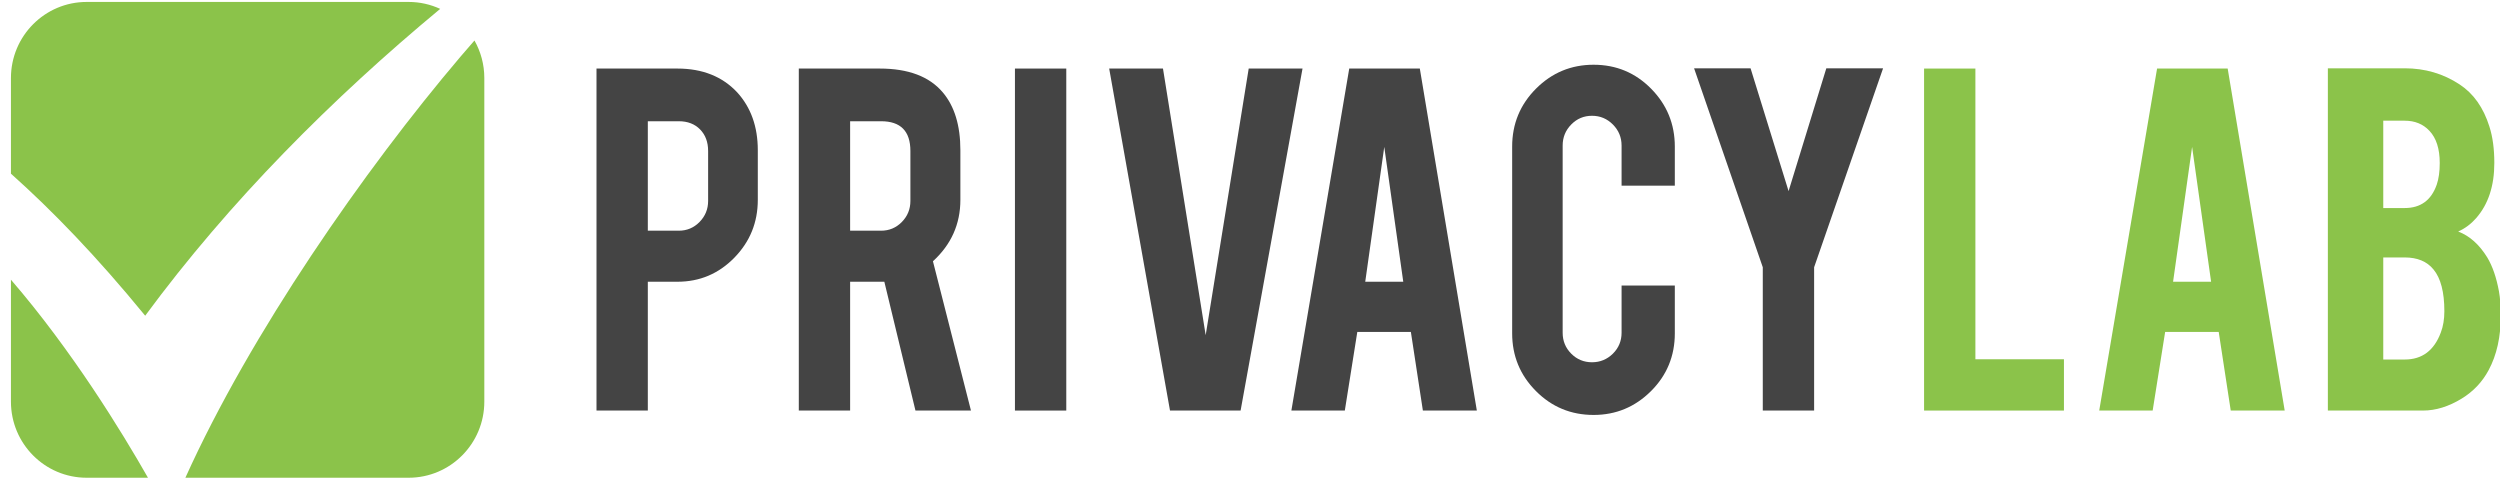
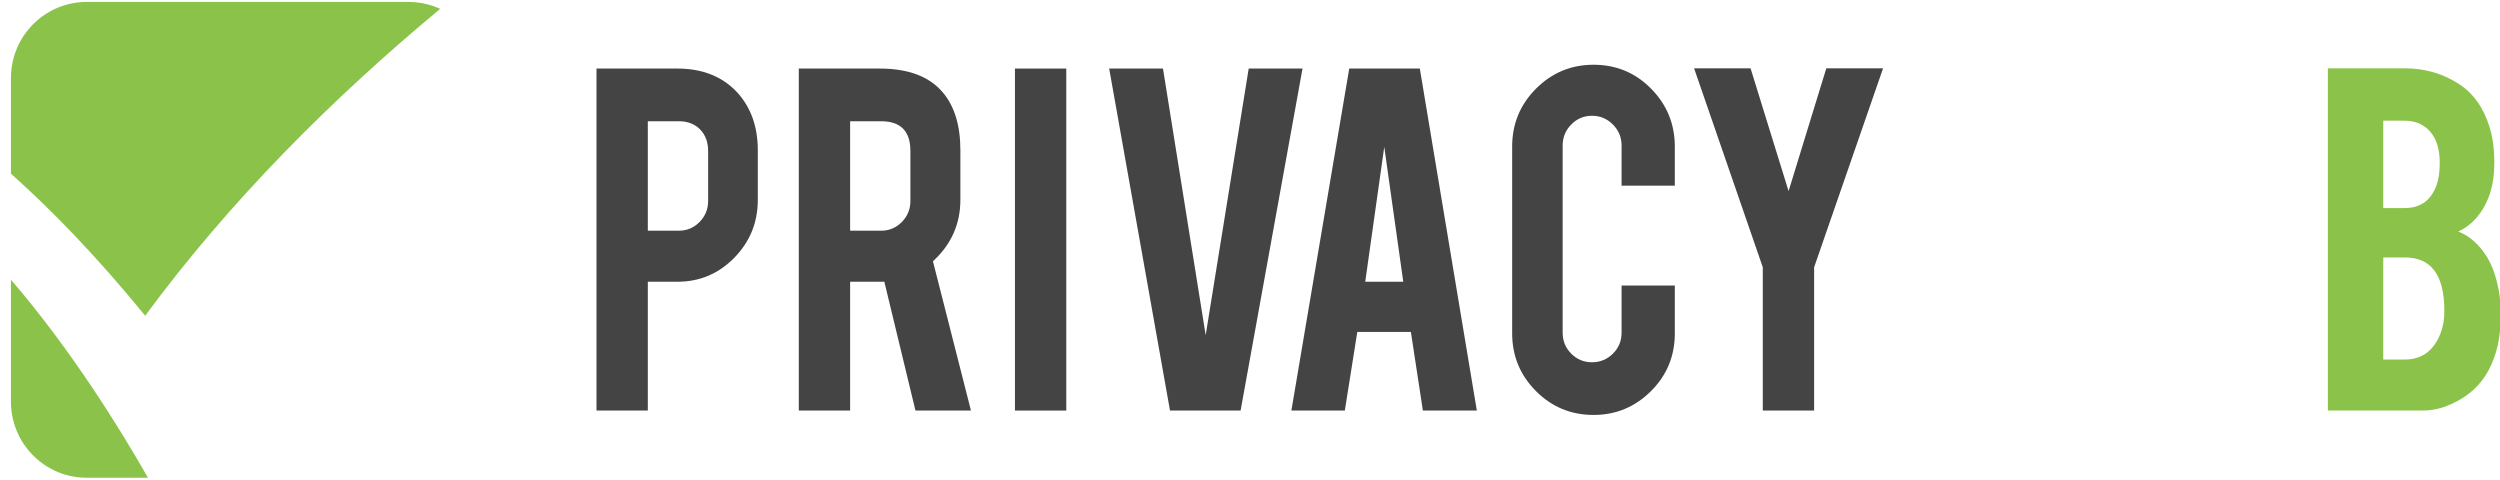
<svg xmlns="http://www.w3.org/2000/svg" viewBox="0 0 125 24" version="1.1">
  <g id="Symbols" stroke="none" stroke-width="1" fill="none" fill-rule="evenodd">
    <g id="Headers/Header-fixed" transform="translate(-60, -13)">
      <g id="Logo" transform="translate(60.512, 13.017)">
        <g id="Logo-PrivacyLab-RGB">
          <g id="Group-2">
            <path fill="#444444" d="M34.894,7.533 C34.894,7.087 34.76,6.728 34.493,6.455 C34.226,6.182 33.871,6.045 33.427,6.045 L31.879,6.045 L31.879,11.518 L33.427,11.518 C33.835,11.518 34.181,11.372 34.466,11.081 C34.751,10.79 34.894,10.44 34.894,10.03 L34.894,7.533 Z M33.359,3.411 C34.608,3.411 35.604,3.807 36.346,4.599 C37.034,5.354 37.378,6.318 37.378,7.492 L37.378,9.976 C37.378,11.104 36.987,12.068 36.204,12.869 C35.421,13.67 34.473,14.07 33.359,14.07 L31.879,14.07 L31.879,20.511 L29.313,20.511 L29.313,3.411 L33.359,3.411 Z" />
            <path fill="#444444" d="M45.008,7.533 C45.008,6.541 44.52,6.045 43.542,6.045 L41.994,6.045 L41.994,11.518 L43.542,11.518 C43.949,11.518 44.296,11.372 44.581,11.081 C44.866,10.79 45.008,10.44 45.008,10.03 L45.008,7.533 Z M43.474,3.411 C44.904,3.411 45.954,3.807 46.624,4.599 C47.212,5.29 47.507,6.255 47.507,7.492 L47.507,9.976 C47.507,11.186 47.05,12.209 46.135,13.046 L48.036,20.511 L45.261,20.511 L43.705,14.07 L43.474,14.07 L41.994,14.07 L41.994,20.511 L39.428,20.511 L39.428,3.411 L43.474,3.411 Z" />
            <polygon fill="#444444" points="50.235 20.511 52.802 20.511 52.802 3.411 50.235 3.411" />
            <polygon fill="#444444" points="57.988 20.511 54.947 3.411 57.637 3.411 59.772 16.741 61.923 3.411 64.614 3.411 61.518 20.511" />
            <path fill="#444444" d="M68.701,7.328 L67.75,14.07 L69.651,14.07 L68.701,7.328 Z M67.353,16.581 L66.729,20.511 L64.057,20.511 L66.95,3.411 L70.479,3.411 L73.33,20.511 L70.632,20.511 L70.032,16.581 L67.353,16.581 Z" />
            <path fill="#444444" d="M79.169,20.73 C78.037,20.73 77.076,20.332 76.284,19.535 C75.492,18.74 75.096,17.777 75.096,16.649 L75.096,7.314 C75.096,6.177 75.494,5.211 76.29,4.414 C77.087,3.618 78.046,3.22 79.169,3.22 C80.3,3.22 81.26,3.621 82.047,4.421 C82.835,5.222 83.229,6.186 83.229,7.314 L83.229,9.266 L80.567,9.266 L80.567,7.26 C80.567,6.85 80.422,6.5 80.133,6.209 C79.843,5.918 79.495,5.772 79.088,5.772 C78.68,5.772 78.334,5.918 78.049,6.209 C77.764,6.5 77.621,6.85 77.621,7.26 L77.621,16.622 C77.621,17.031 77.764,17.379 78.049,17.666 C78.334,17.952 78.68,18.096 79.088,18.096 C79.495,18.096 79.843,17.952 80.133,17.666 C80.422,17.379 80.567,17.031 80.567,16.622 L80.567,14.261 L83.229,14.261 L83.229,16.649 C83.229,17.787 82.83,18.751 82.034,19.542 C81.237,20.334 80.282,20.73 79.169,20.73" />
            <polygon fill="#444444" points="87.627 13.346 84.192 3.398 87.016 3.398 88.917 9.539 90.804 3.398 93.642 3.398 90.194 13.346 90.194 20.511 87.627 20.511" />
-             <polygon fill="#8bc34a" points="102.685 20.511 95.692 20.511 95.692 3.411 98.258 3.411 98.258 17.946 102.685 17.946" />
-             <path fill="#8bc34a" d="M109.093,7.328 L108.142,14.07 L110.043,14.07 L109.093,7.328 Z M107.745,16.581 L107.121,20.511 L104.449,20.511 L107.342,3.411 L110.872,3.411 L113.723,20.511 L111.025,20.511 L110.424,16.581 L107.745,16.581 Z" />
            <path fill="#8bc34a" d="M118.651,17.959 L119.724,17.959 C120.593,17.959 121.194,17.509 121.529,16.608 C121.647,16.299 121.706,15.944 121.706,15.544 C121.706,14.588 121.525,13.892 121.163,13.456 C120.837,13.055 120.357,12.855 119.724,12.855 L118.651,12.855 L118.651,17.959 Z M118.651,10.385 L119.724,10.385 C120.52,10.385 121.054,9.994 121.326,9.211 C121.425,8.92 121.475,8.561 121.475,8.133 C121.475,7.424 121.303,6.887 120.959,6.523 C120.642,6.186 120.231,6.018 119.724,6.018 L118.651,6.018 L118.651,10.385 Z M115.881,20.511 L115.881,3.398 L119.724,3.398 C120.737,3.398 121.652,3.666 122.466,4.203 C123.163,4.658 123.661,5.363 123.96,6.318 C124.123,6.828 124.204,7.433 124.204,8.133 C124.204,9.28 123.901,10.199 123.295,10.89 C123.041,11.181 122.742,11.404 122.398,11.559 C122.969,11.777 123.453,12.209 123.851,12.855 C124.114,13.292 124.308,13.856 124.435,14.547 C124.498,14.902 124.53,15.298 124.53,15.735 C124.53,16.818 124.326,17.736 123.919,18.491 C123.602,19.083 123.154,19.556 122.575,19.911 C121.923,20.311 121.276,20.511 120.633,20.511 L115.881,20.511 Z" />
            <path fill="#8bc34a" d="M0.041,8.672 C2.109,10.518 4.322,12.805 6.748,15.769 C10.953,10.059 16.106,4.897 21.498,0.427 C21.017,0.205 20.482,0.08 19.918,0.08 L3.821,0.08 C1.73,0.08 0.035,1.784 0.035,3.885 L0.035,8.679 C0.037,8.676 0.039,8.674 0.041,8.672" />
-             <path fill="#8bc34a" d="M22.508,2.822 C17.7,8.482 12.014,16.653 8.757,23.87 L19.918,23.87 C22.009,23.87 23.704,22.166 23.704,20.065 L23.704,3.885 C23.704,3.202 23.524,2.562 23.211,2.008 C22.975,2.278 22.74,2.549 22.508,2.822" />
            <path fill="#8bc34a" d="M0.035,13.968 L0.035,20.065 C0.035,22.166 1.73,23.87 3.821,23.87 L6.887,23.87 C5.564,21.547 3.089,17.509 0.035,13.968" />
          </g>
        </g>
      </g>
    </g>
  </g>
</svg>